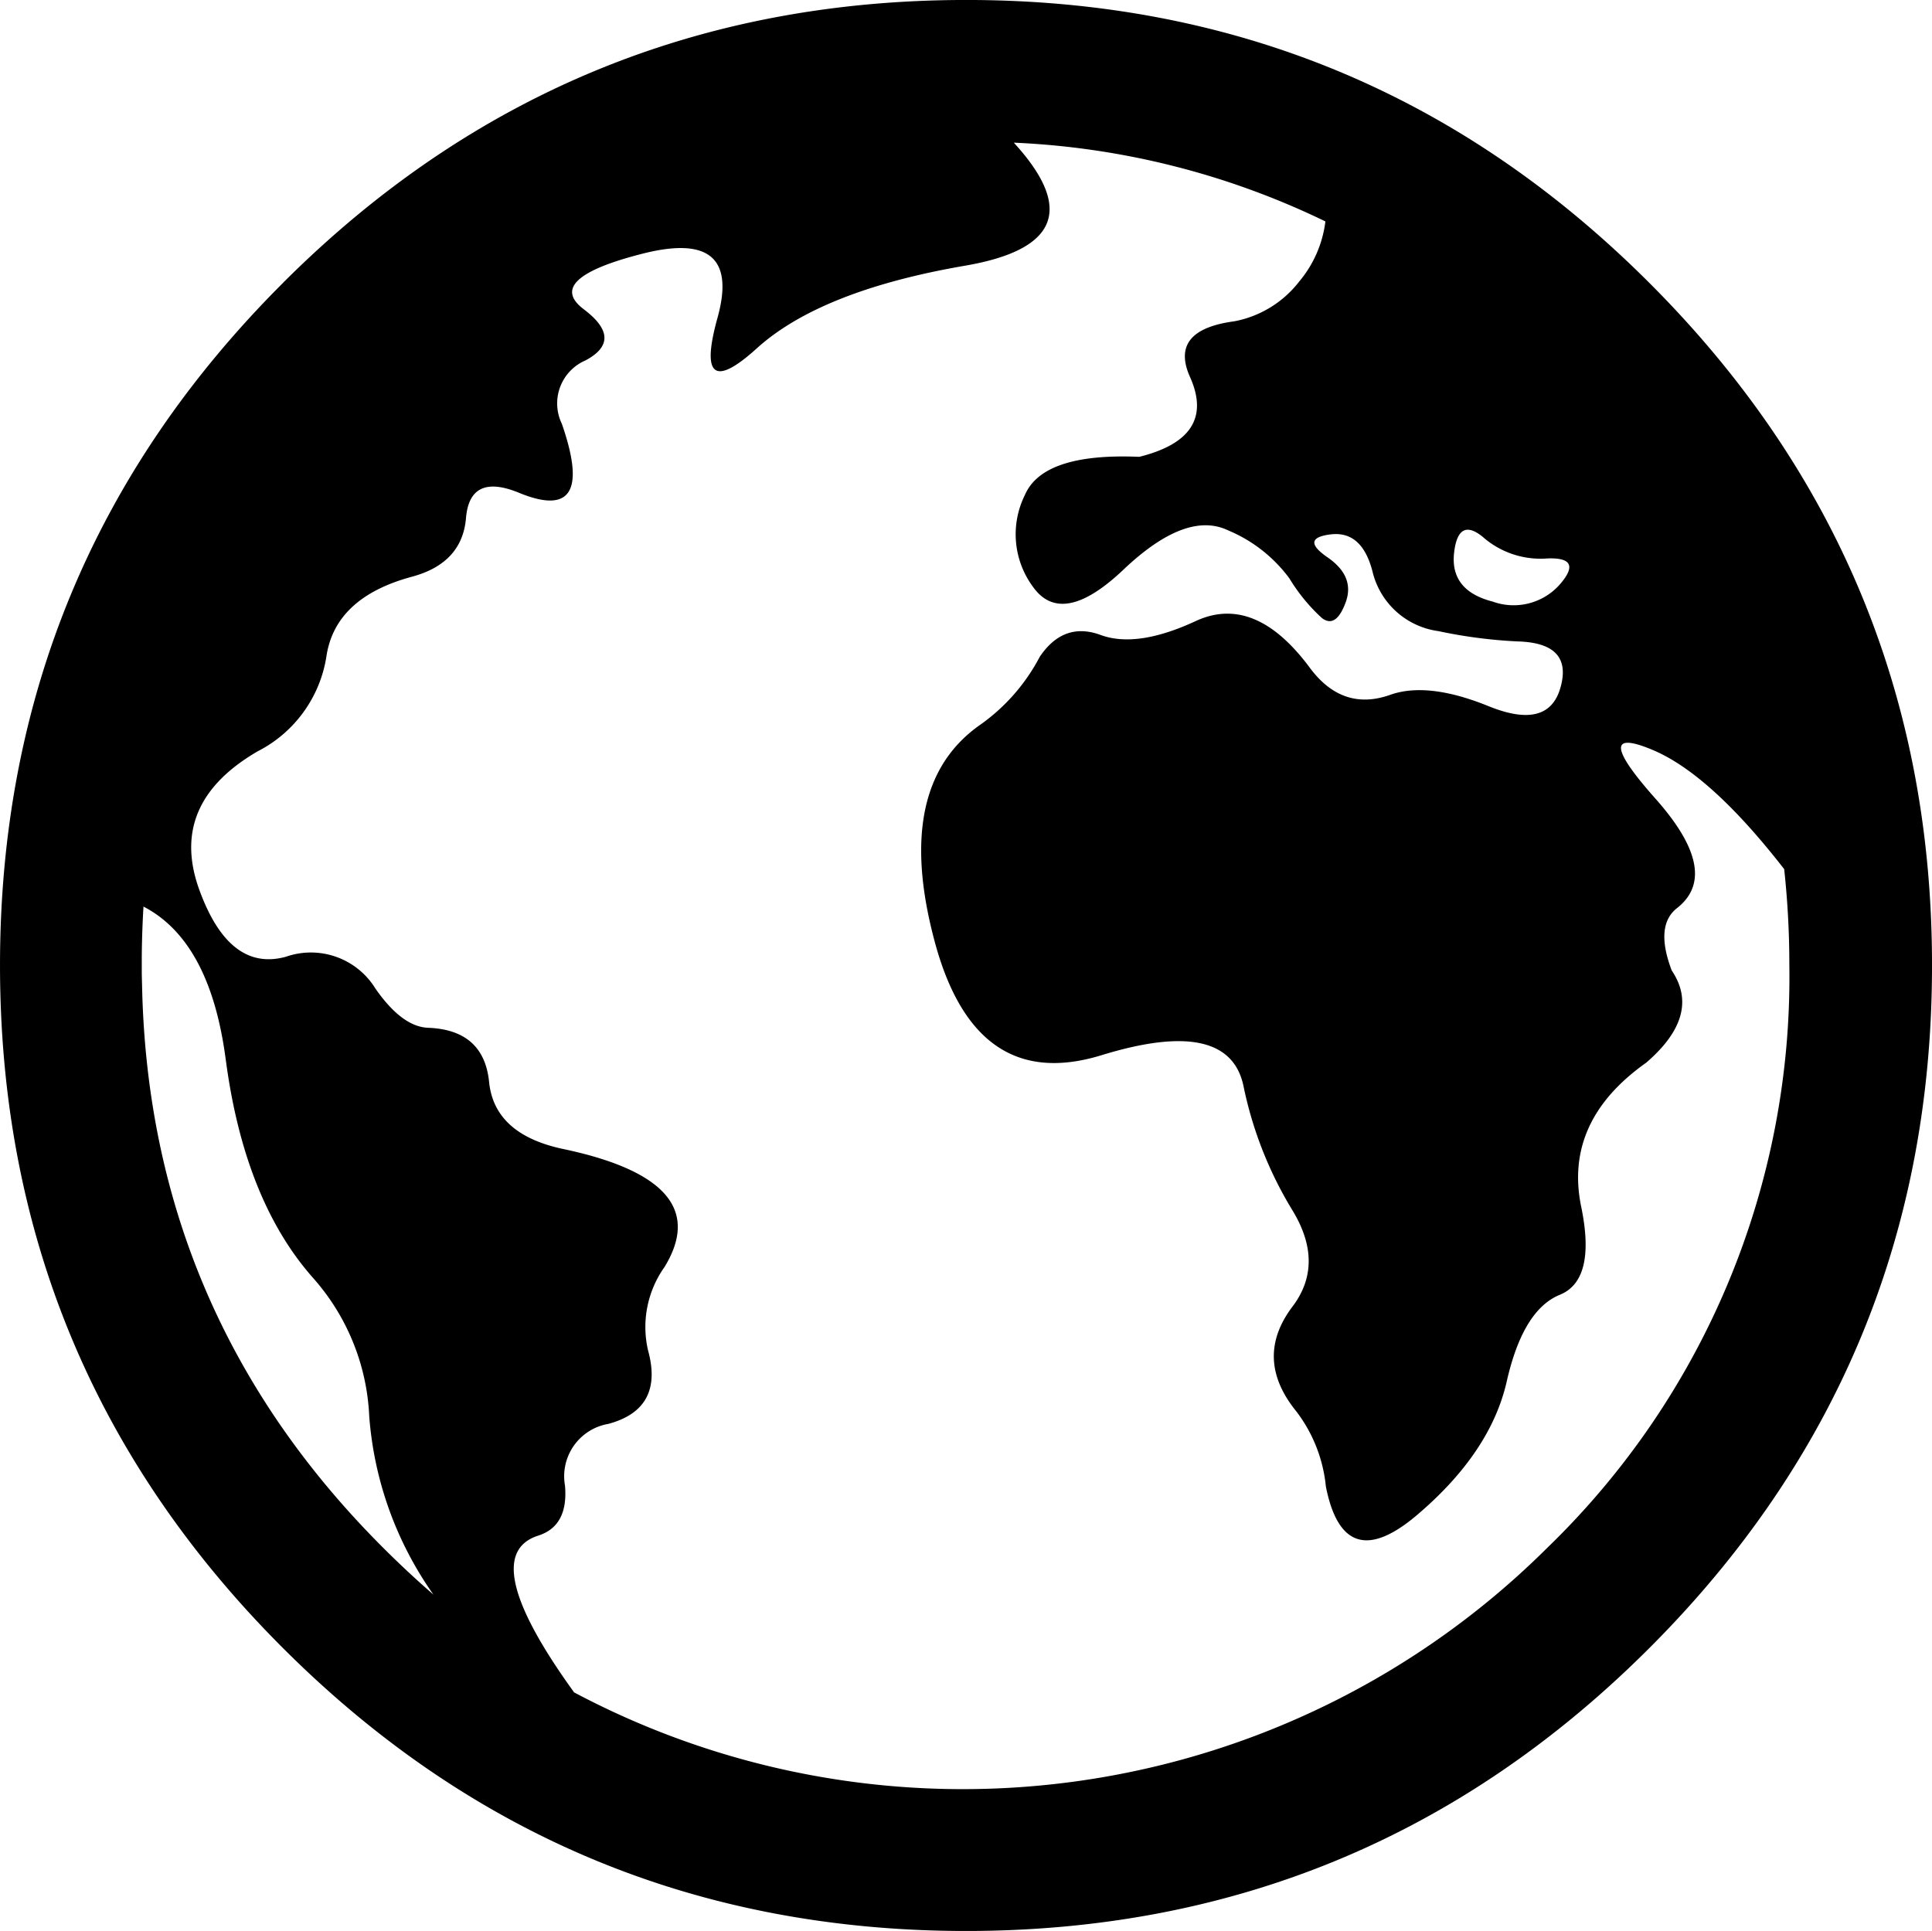
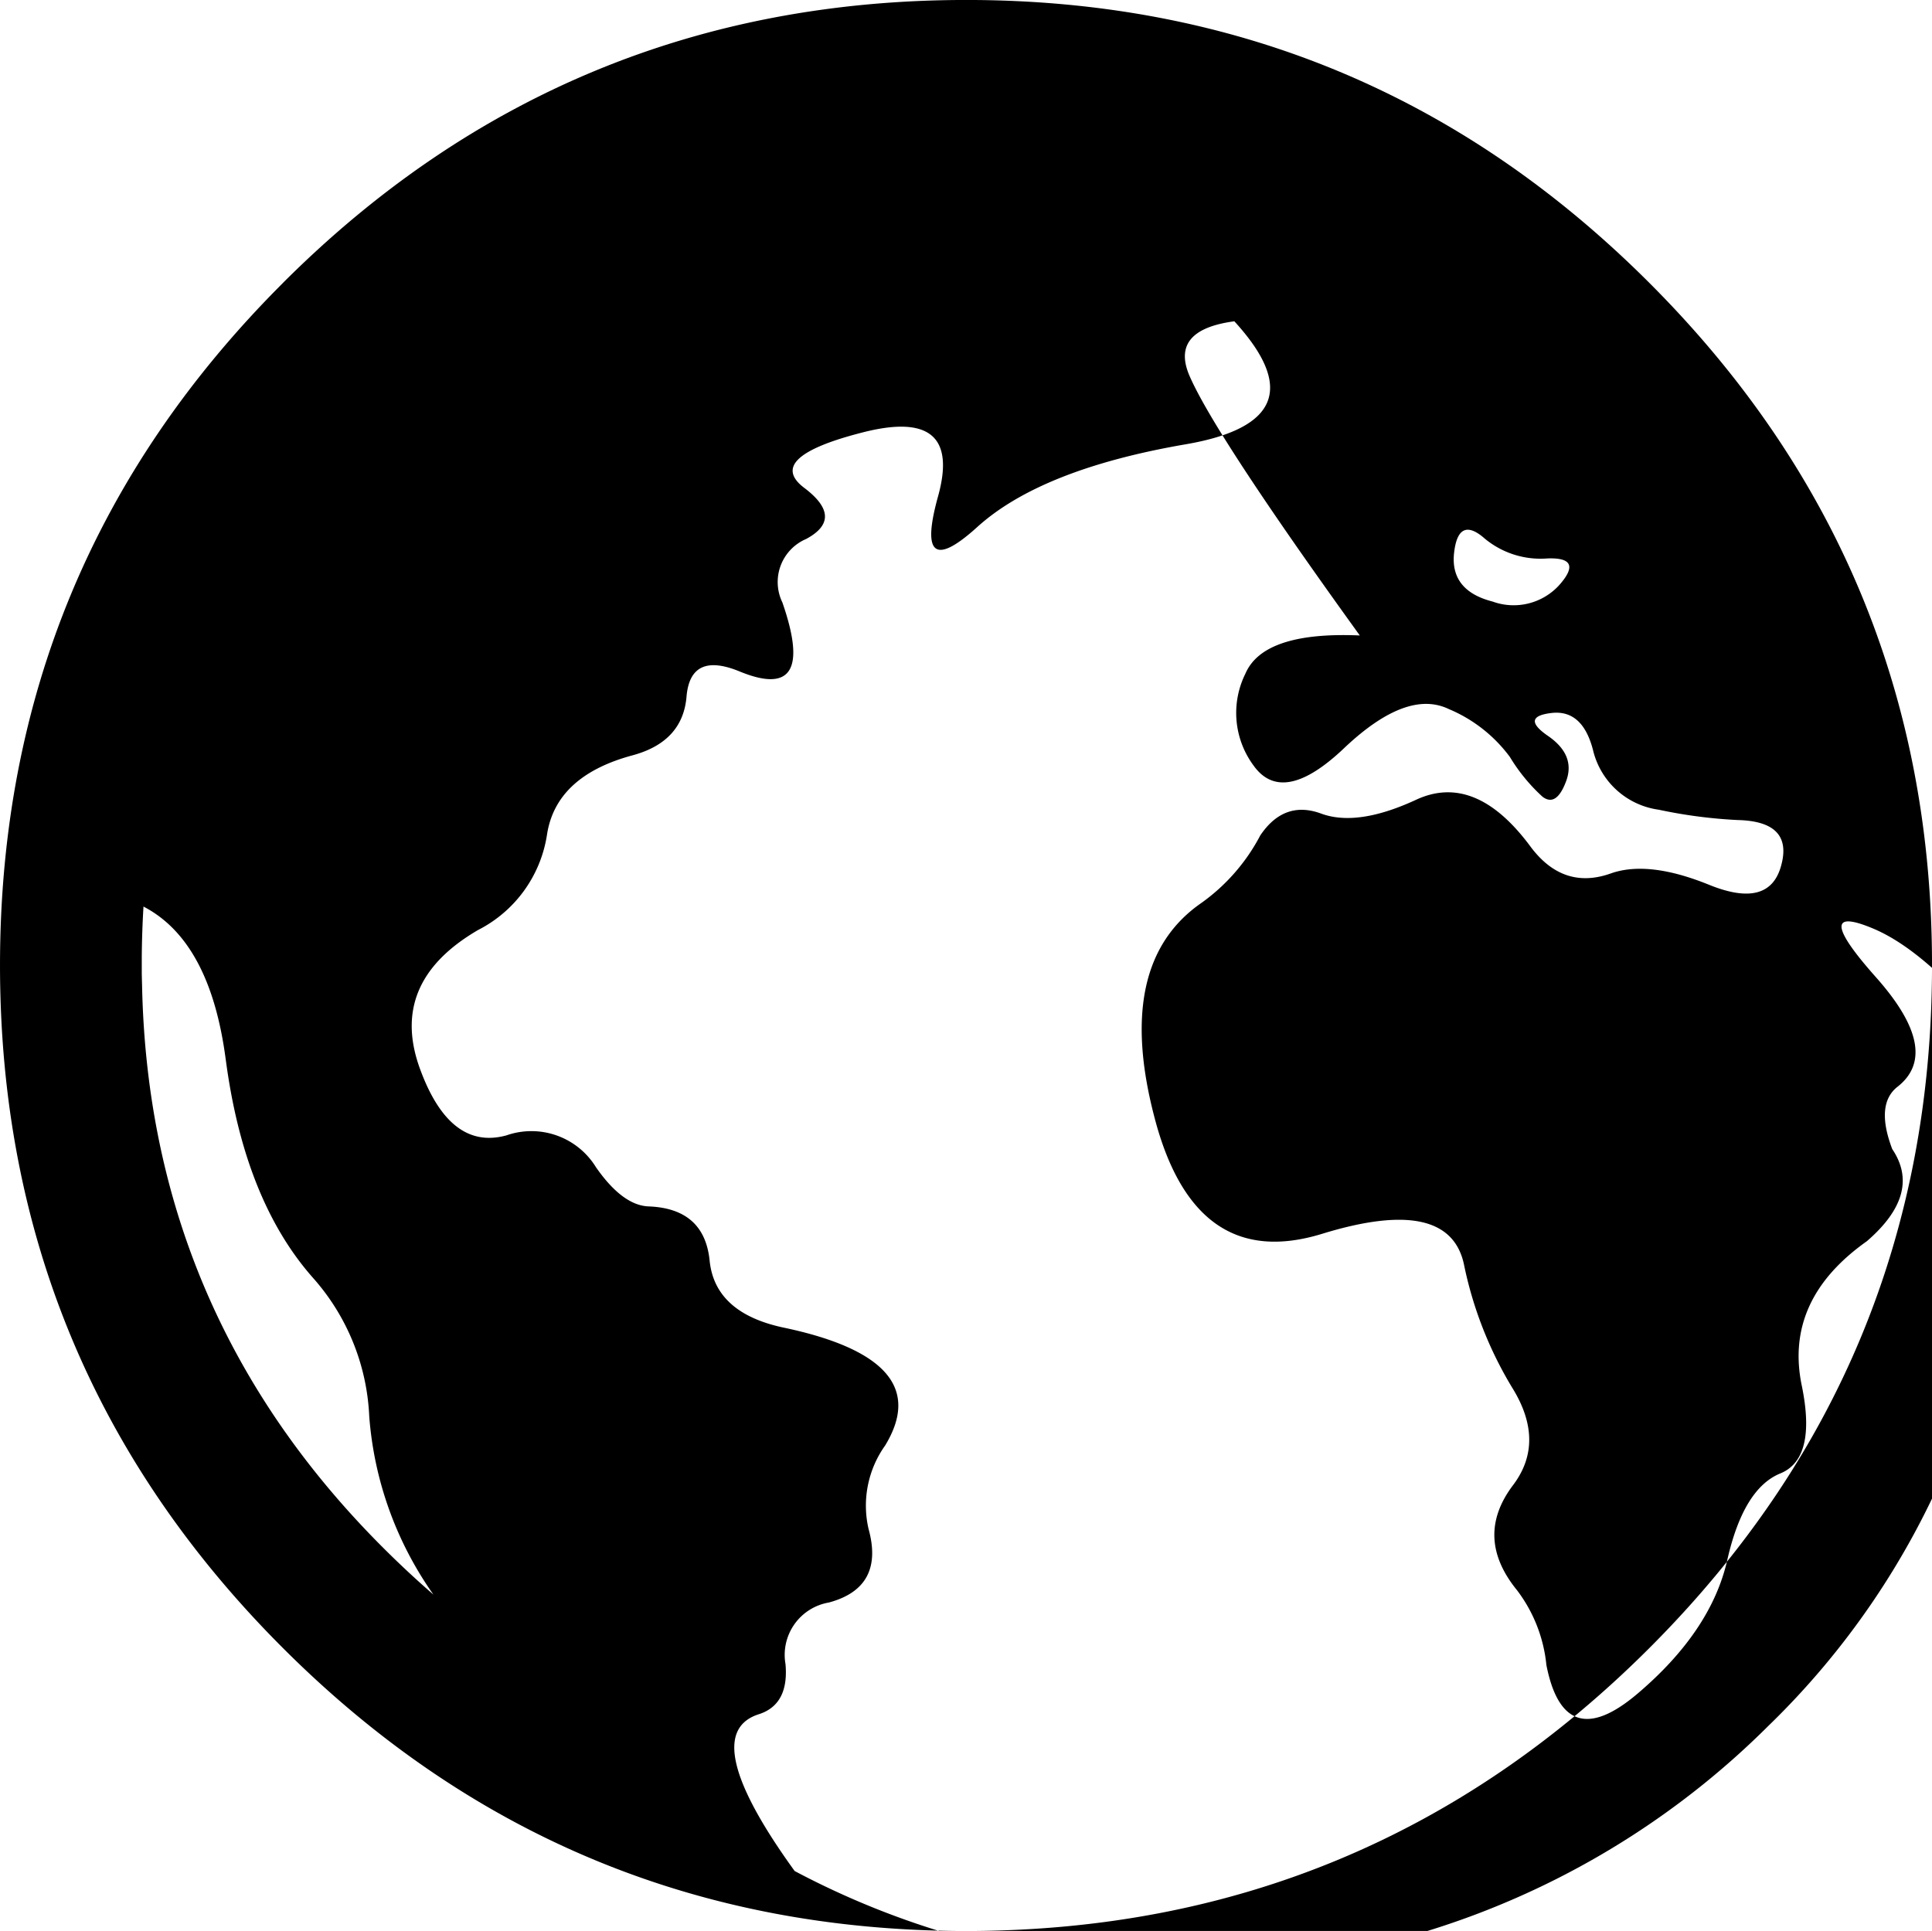
<svg xmlns="http://www.w3.org/2000/svg" width="250" height="249.895" viewBox="0 0 250 249.895">
-   <path id="路径_46" data-name="路径 46" d="M293.946,1194.807q-2.767-6.106,5.721-7.24a13.848,13.848,0,0,0,8.383-5.133,14.93,14.93,0,0,0,3.4-7.791,102.452,102.452,0,0,0-40.319-10.193q11.733,12.813-6.278,15.916-18.719,3.22-26.989,10.71t-5.058-4.023q3.167-11.515-9.71-8.238-12.833,3.258-7.608,7.2t.222,6.613a6.054,6.054,0,0,0-3.065,8.2q4.551,13.087-5.538,8.935-6.4-2.631-6.868,3.323-.522,5.788-6.976,7.533-9.936,2.677-11.078,10.3a16.666,16.666,0,0,1-8.9,12.3q-11.733,6.823-7.46,18.166,3.873,10.41,11.115,8.42a9.8,9.8,0,0,1,11.595,4.136q3.455,4.947,6.833,5.058,7.188.283,7.866,7.016t9.451,8.641q20.024,4.178,13.255,15.29a13.408,13.408,0,0,0-2.143,10.785q2.093,7.581-5.133,9.528a6.878,6.878,0,0,0-5.612,7.975q.465,5.265-3.508,6.5-8.058,2.645,4.69,20.273a107.225,107.225,0,0,0,125.978-18.76,102.757,102.757,0,0,0,31.272-75.372,114.744,114.744,0,0,0-.667-12.408q-9.6-12.366-17.131-15.473-8.188-3.4.443,6.316,8.62,9.68,2.8,14.216-2.863,2.263-.667,8.05,3.875,5.747-3.287,11.928-10.728,7.592-8.418,18.686,1.95,9.471-2.807,11.376-4.738,1.957-6.833,11.19-2.088,9.2-11.593,17.281t-11.815-3.692a19.09,19.09,0,0,0-3.8-9.676q-5.595-6.87-.517-13.592,4.248-5.613-.112-12.63a50.18,50.18,0,0,1-6.238-15.954q-1.935-9-18.351-3.95t-21.666-14.956q-5.281-20,6.018-27.846a24.932,24.932,0,0,0,7.643-8.753q3.078-4.568,7.833-2.844,4.707,1.763,12.333-1.773,7.675-3.568,14.8,6.057,4.232,5.681,10.413,3.471,4.857-1.708,12.7,1.477t9.341-2.548q1.528-5.666-5.65-5.833a63.724,63.724,0,0,1-10.191-1.333,10.167,10.167,0,0,1-8.53-7.755q-1.368-5.245-5.39-4.763t-.445,2.953q3.625,2.483,2.363,5.871t-3.065,2a23.143,23.143,0,0,1-4.21-5.133,18.89,18.89,0,0,0-7.9-6.2q-5.421-2.615-13.478,4.986-8.023,7.666-11.815,2.288a11.441,11.441,0,0,1-1.035-11.853q2.353-5.482,14.806-4.948Q297.412,1202.607,293.946,1194.807Zm-117.374-12.223q36.615-36.589,88.392-36.6t88.392,36.6q36.6,36.564,36.589,88.331.015,51.788-36.589,88.37t-88.392,36.6q-51.777-.008-88.392-36.6t-36.627-88.37q.005-51.758,36.627-88.324Zm155.4,33.017q-3.348-2.855-3.877,1.992-.5,4.833,4.985,6.243a7.976,7.976,0,0,0,8.641-2.143q3.217-3.635-1.588-3.433a11.3,11.3,0,0,1-8.161-2.653Zm-162.828,67.431q-2.018-15.253-10.633-19.721-.193,3.193-.222,6.463v2.218c.012.5.022.988.038,1.478v.037q.865,42.465,31.166,72.751,3.212,3.213,6.536,6.093a45.945,45.945,0,0,1-8.306-23.081,28.888,28.888,0,0,0-7.311-17.948q-8.878-10.069-11.265-28.285Z" transform="translate(-139.944 -1145.987)" fill-rule="evenodd" />
+   <path id="路径_46" data-name="路径 46" d="M293.946,1194.807q-2.767-6.106,5.721-7.24q11.733,12.813-6.278,15.916-18.719,3.22-26.989,10.71t-5.058-4.023q3.167-11.515-9.71-8.238-12.833,3.258-7.608,7.2t.222,6.613a6.054,6.054,0,0,0-3.065,8.2q4.551,13.087-5.538,8.935-6.4-2.631-6.868,3.323-.522,5.788-6.976,7.533-9.936,2.677-11.078,10.3a16.666,16.666,0,0,1-8.9,12.3q-11.733,6.823-7.46,18.166,3.873,10.41,11.115,8.42a9.8,9.8,0,0,1,11.595,4.136q3.455,4.947,6.833,5.058,7.188.283,7.866,7.016t9.451,8.641q20.024,4.178,13.255,15.29a13.408,13.408,0,0,0-2.143,10.785q2.093,7.581-5.133,9.528a6.878,6.878,0,0,0-5.612,7.975q.465,5.265-3.508,6.5-8.058,2.645,4.69,20.273a107.225,107.225,0,0,0,125.978-18.76,102.757,102.757,0,0,0,31.272-75.372,114.744,114.744,0,0,0-.667-12.408q-9.6-12.366-17.131-15.473-8.188-3.4.443,6.316,8.62,9.68,2.8,14.216-2.863,2.263-.667,8.05,3.875,5.747-3.287,11.928-10.728,7.592-8.418,18.686,1.95,9.471-2.807,11.376-4.738,1.957-6.833,11.19-2.088,9.2-11.593,17.281t-11.815-3.692a19.09,19.09,0,0,0-3.8-9.676q-5.595-6.87-.517-13.592,4.248-5.613-.112-12.63a50.18,50.18,0,0,1-6.238-15.954q-1.935-9-18.351-3.95t-21.666-14.956q-5.281-20,6.018-27.846a24.932,24.932,0,0,0,7.643-8.753q3.078-4.568,7.833-2.844,4.707,1.763,12.333-1.773,7.675-3.568,14.8,6.057,4.232,5.681,10.413,3.471,4.857-1.708,12.7,1.477t9.341-2.548q1.528-5.666-5.65-5.833a63.724,63.724,0,0,1-10.191-1.333,10.167,10.167,0,0,1-8.53-7.755q-1.368-5.245-5.39-4.763t-.445,2.953q3.625,2.483,2.363,5.871t-3.065,2a23.143,23.143,0,0,1-4.21-5.133,18.89,18.89,0,0,0-7.9-6.2q-5.421-2.615-13.478,4.986-8.023,7.666-11.815,2.288a11.441,11.441,0,0,1-1.035-11.853q2.353-5.482,14.806-4.948Q297.412,1202.607,293.946,1194.807Zm-117.374-12.223q36.615-36.589,88.392-36.6t88.392,36.6q36.6,36.564,36.589,88.331.015,51.788-36.589,88.37t-88.392,36.6q-51.777-.008-88.392-36.6t-36.627-88.37q.005-51.758,36.627-88.324Zm155.4,33.017q-3.348-2.855-3.877,1.992-.5,4.833,4.985,6.243a7.976,7.976,0,0,0,8.641-2.143q3.217-3.635-1.588-3.433a11.3,11.3,0,0,1-8.161-2.653Zm-162.828,67.431q-2.018-15.253-10.633-19.721-.193,3.193-.222,6.463v2.218c.012.5.022.988.038,1.478v.037q.865,42.465,31.166,72.751,3.212,3.213,6.536,6.093a45.945,45.945,0,0,1-8.306-23.081,28.888,28.888,0,0,0-7.311-17.948q-8.878-10.069-11.265-28.285Z" transform="translate(-139.944 -1145.987)" fill-rule="evenodd" />
</svg>